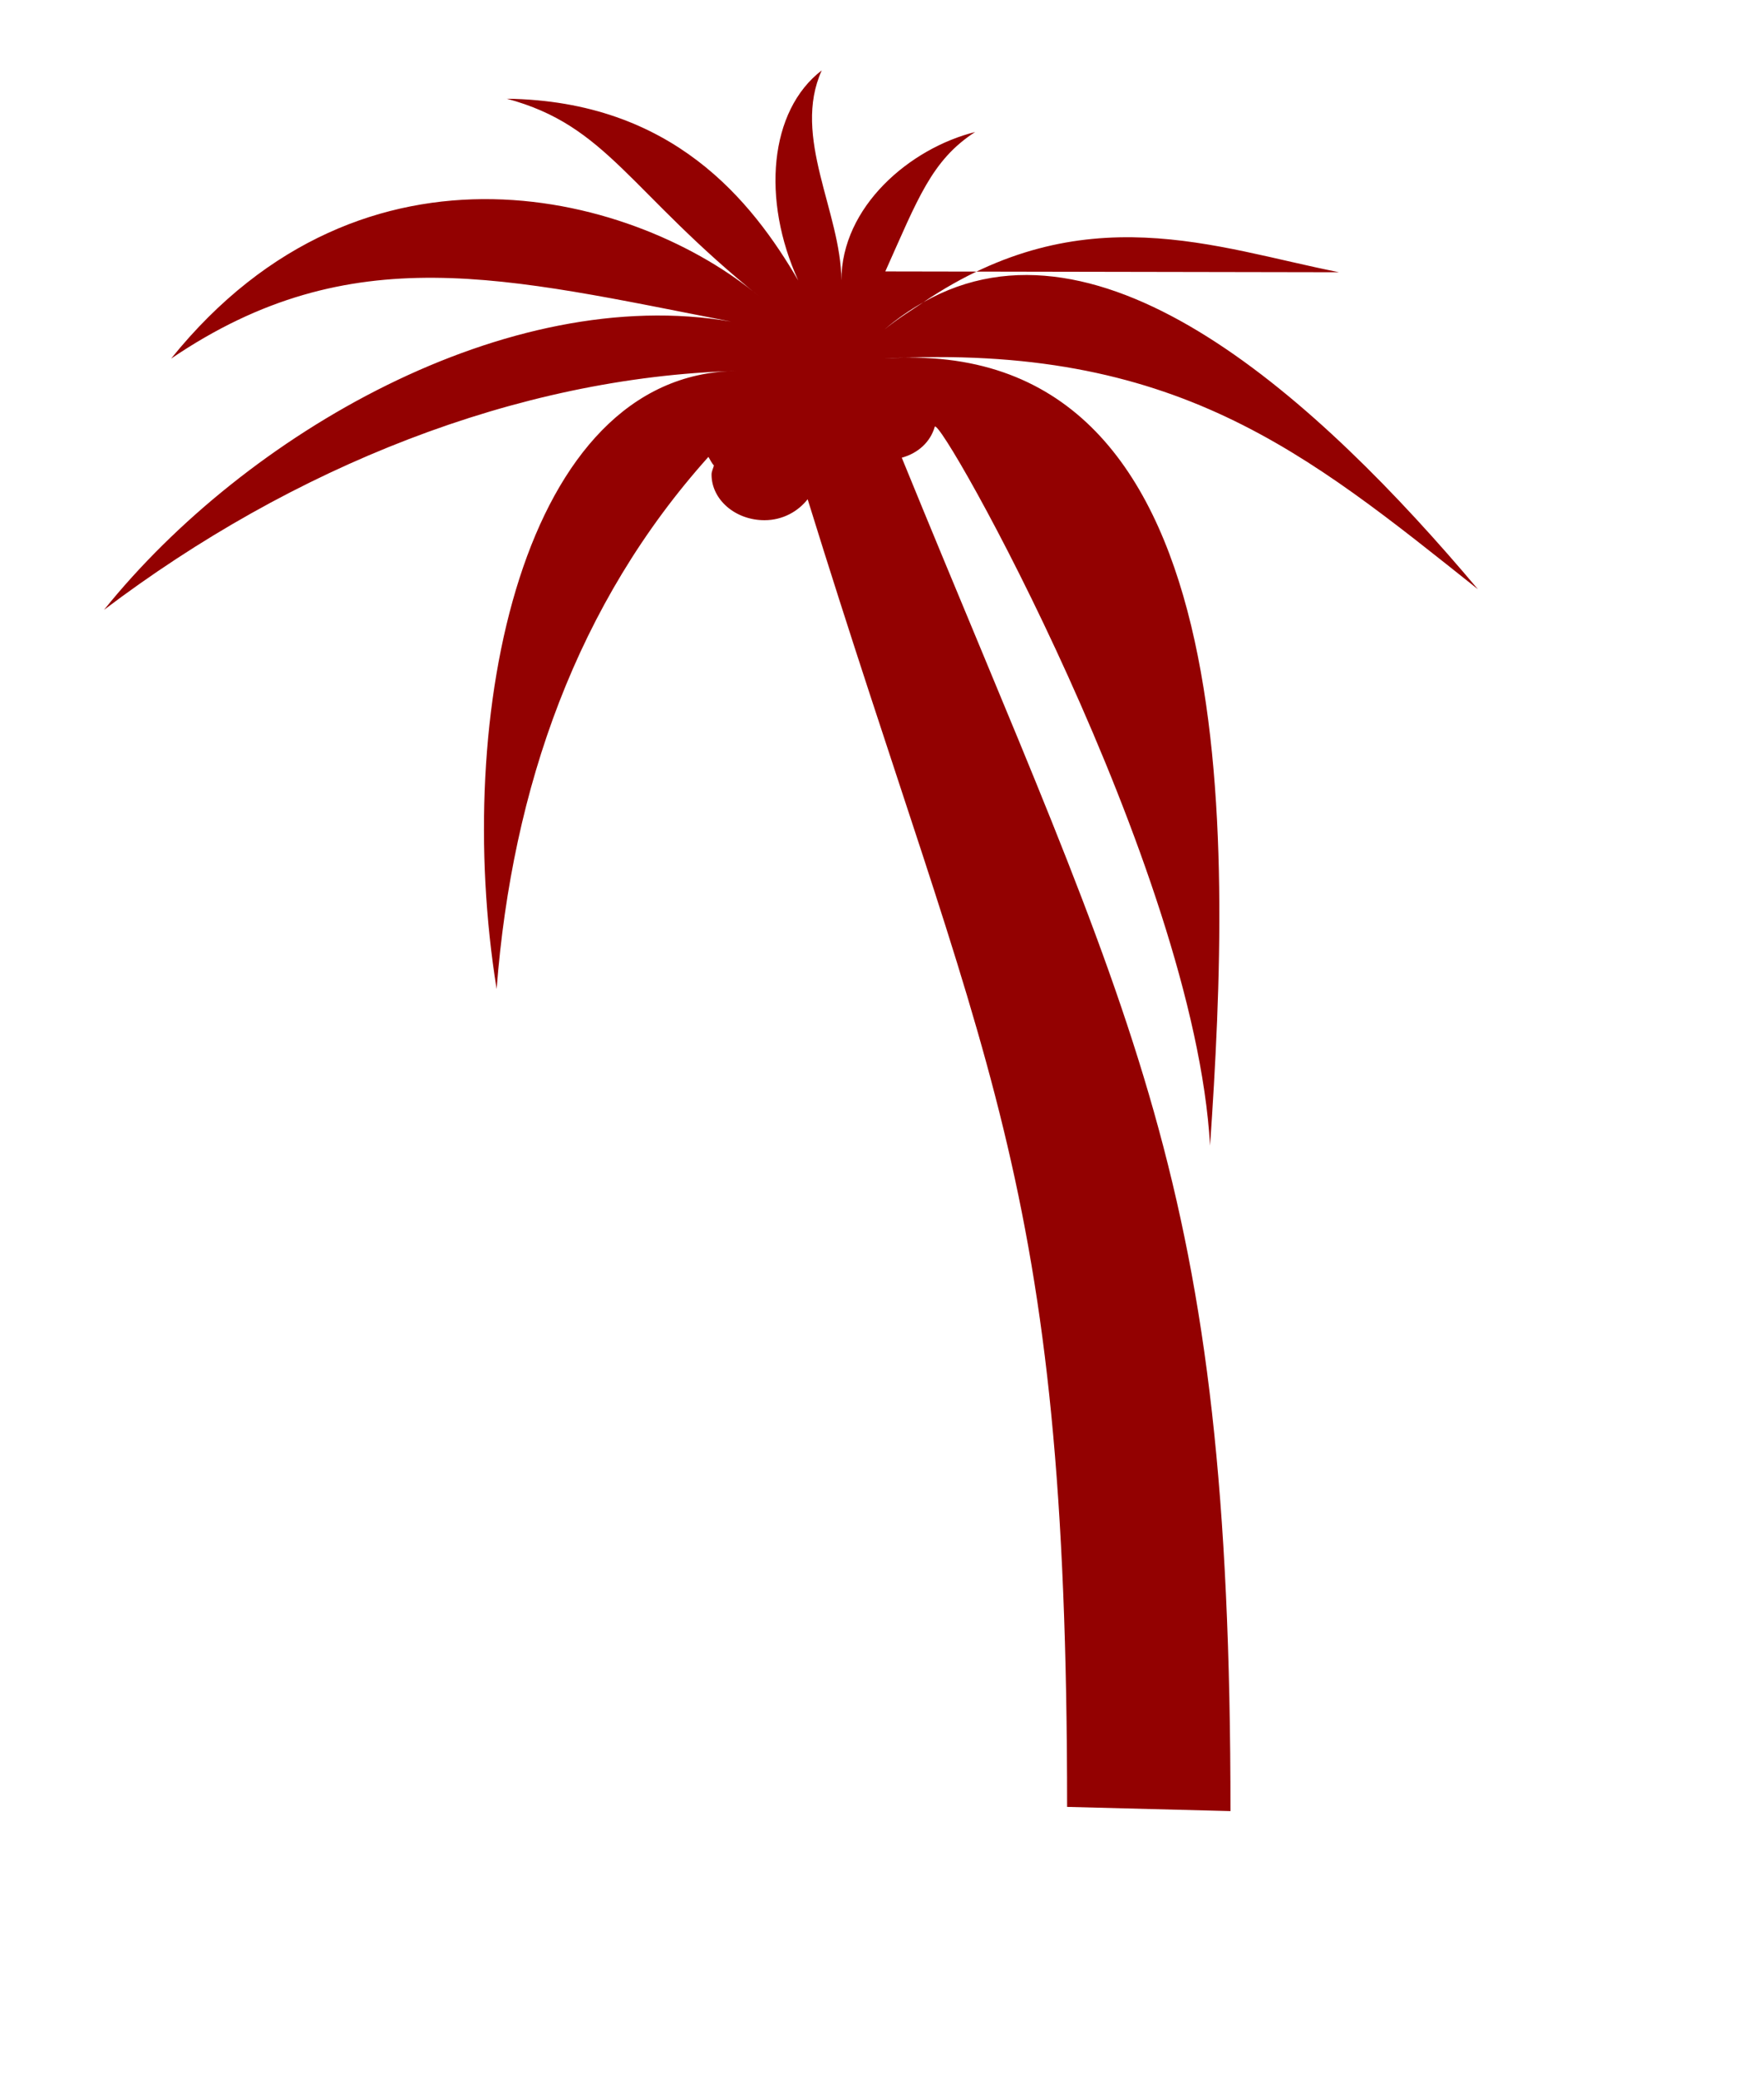
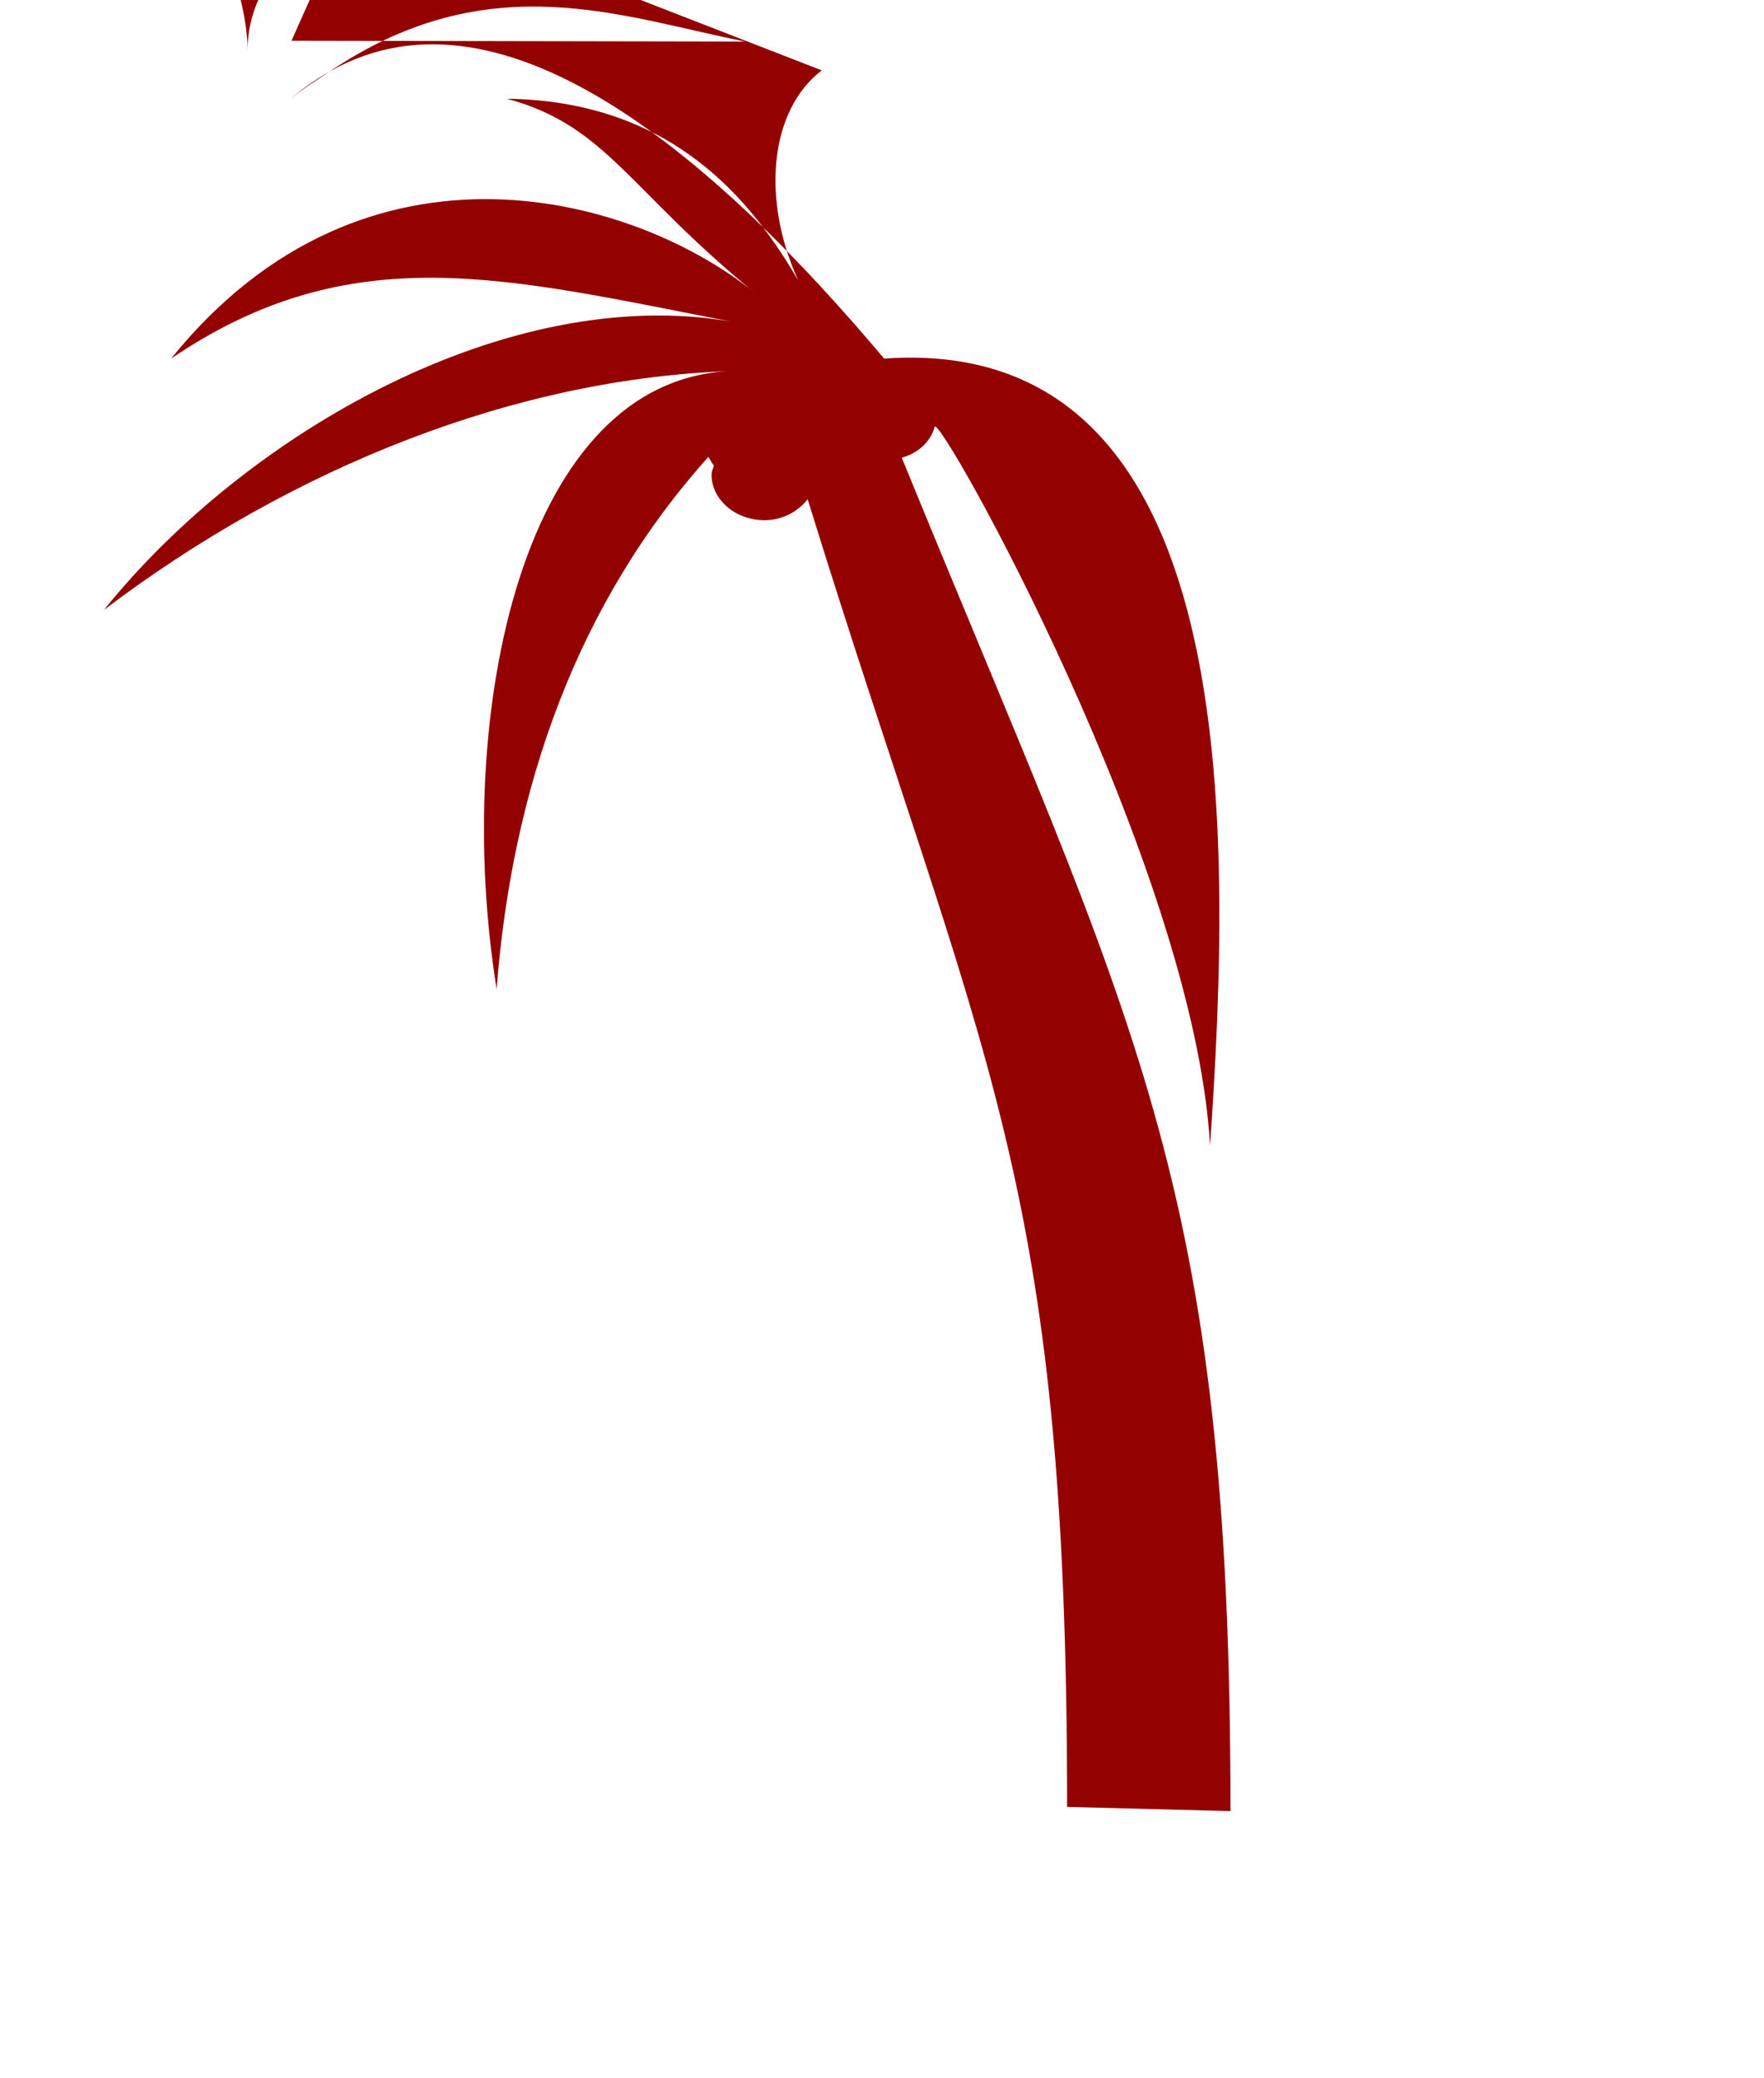
<svg xmlns="http://www.w3.org/2000/svg" width="170.079" height="200.315">
  <title>garnet palm tree</title>
  <g>
    <title>Layer 1</title>
    <g id="layer1" />
-     <path d="m79.234,6.781c-5.08,3.885 -5.811,12.49 -2.269,20.253c-4.458,-7.631 -12.078,-17.306 -28.097,-17.518c9.694,2.596 11.758,8.92 24.391,19.103c-11.673,-9.817 -38.035,-17.286 -56.762,5.945c17.412,-11.814 32.278,-7.771 54.001,-3.567c-21.525,-3.716 -46.78,10.76 -60.468,27.783c18.152,-13.748 39.83,-22.431 60.921,-23.027c-20.625,0.298 -27.328,33.136 -23.068,59.569c1.498,-19.454 7.784,-37.202 20.42,-51.286c0.174,0.284 0.309,0.588 0.529,0.832c-0.071,0.293 -0.227,0.561 -0.227,0.872c0,2.42 2.293,4.399 5.105,4.399c1.762,0 3.245,-0.851 4.16,-2.021c16.985,54.848 25.017,64.98 25.017,126.037l15.752,0.406c0,-61.074 -9.142,-75.235 -31.693,-130.446c1.609,-0.443 2.769,-1.55 3.176,-2.973c0.407,-1.423 25.028,42.427 26.547,69.279c2.066,-30.066 3.543,-78.335 -31.425,-75.859c28.09,-1.523 40.724,9.088 57.253,22.234c-15.382,-18.274 -36.364,-37.396 -53.471,-27.664c-1.251,0.845 -2.494,1.593 -3.782,2.655c1.229,-1.06 2.506,-1.93 3.782,-2.655c15.425,-10.413 28.197,-5.234 40.085,-2.893l-43.753,-0.079c3.115,-6.94 4.449,-10.715 8.66,-13.436c-6.267,1.562 -12.898,7.181 -12.895,14.308c-0.028,-6.583 -4.802,-13.838 -1.891,-20.253l0,-0z" id="use2693" stroke-width="0.25pt" fill-rule="evenodd" fill="#930101" />
+     <path d="m79.234,6.781c-5.08,3.885 -5.811,12.49 -2.269,20.253c-4.458,-7.631 -12.078,-17.306 -28.097,-17.518c9.694,2.596 11.758,8.92 24.391,19.103c-11.673,-9.817 -38.035,-17.286 -56.762,5.945c17.412,-11.814 32.278,-7.771 54.001,-3.567c-21.525,-3.716 -46.78,10.76 -60.468,27.783c18.152,-13.748 39.83,-22.431 60.921,-23.027c-20.625,0.298 -27.328,33.136 -23.068,59.569c1.498,-19.454 7.784,-37.202 20.42,-51.286c0.174,0.284 0.309,0.588 0.529,0.832c-0.071,0.293 -0.227,0.561 -0.227,0.872c0,2.42 2.293,4.399 5.105,4.399c1.762,0 3.245,-0.851 4.16,-2.021c16.985,54.848 25.017,64.98 25.017,126.037l15.752,0.406c0,-61.074 -9.142,-75.235 -31.693,-130.446c1.609,-0.443 2.769,-1.55 3.176,-2.973c0.407,-1.423 25.028,42.427 26.547,69.279c2.066,-30.066 3.543,-78.335 -31.425,-75.859c-15.382,-18.274 -36.364,-37.396 -53.471,-27.664c-1.251,0.845 -2.494,1.593 -3.782,2.655c1.229,-1.06 2.506,-1.93 3.782,-2.655c15.425,-10.413 28.197,-5.234 40.085,-2.893l-43.753,-0.079c3.115,-6.94 4.449,-10.715 8.66,-13.436c-6.267,1.562 -12.898,7.181 -12.895,14.308c-0.028,-6.583 -4.802,-13.838 -1.891,-20.253l0,-0z" id="use2693" stroke-width="0.25pt" fill-rule="evenodd" fill="#930101" />
  </g>
</svg>